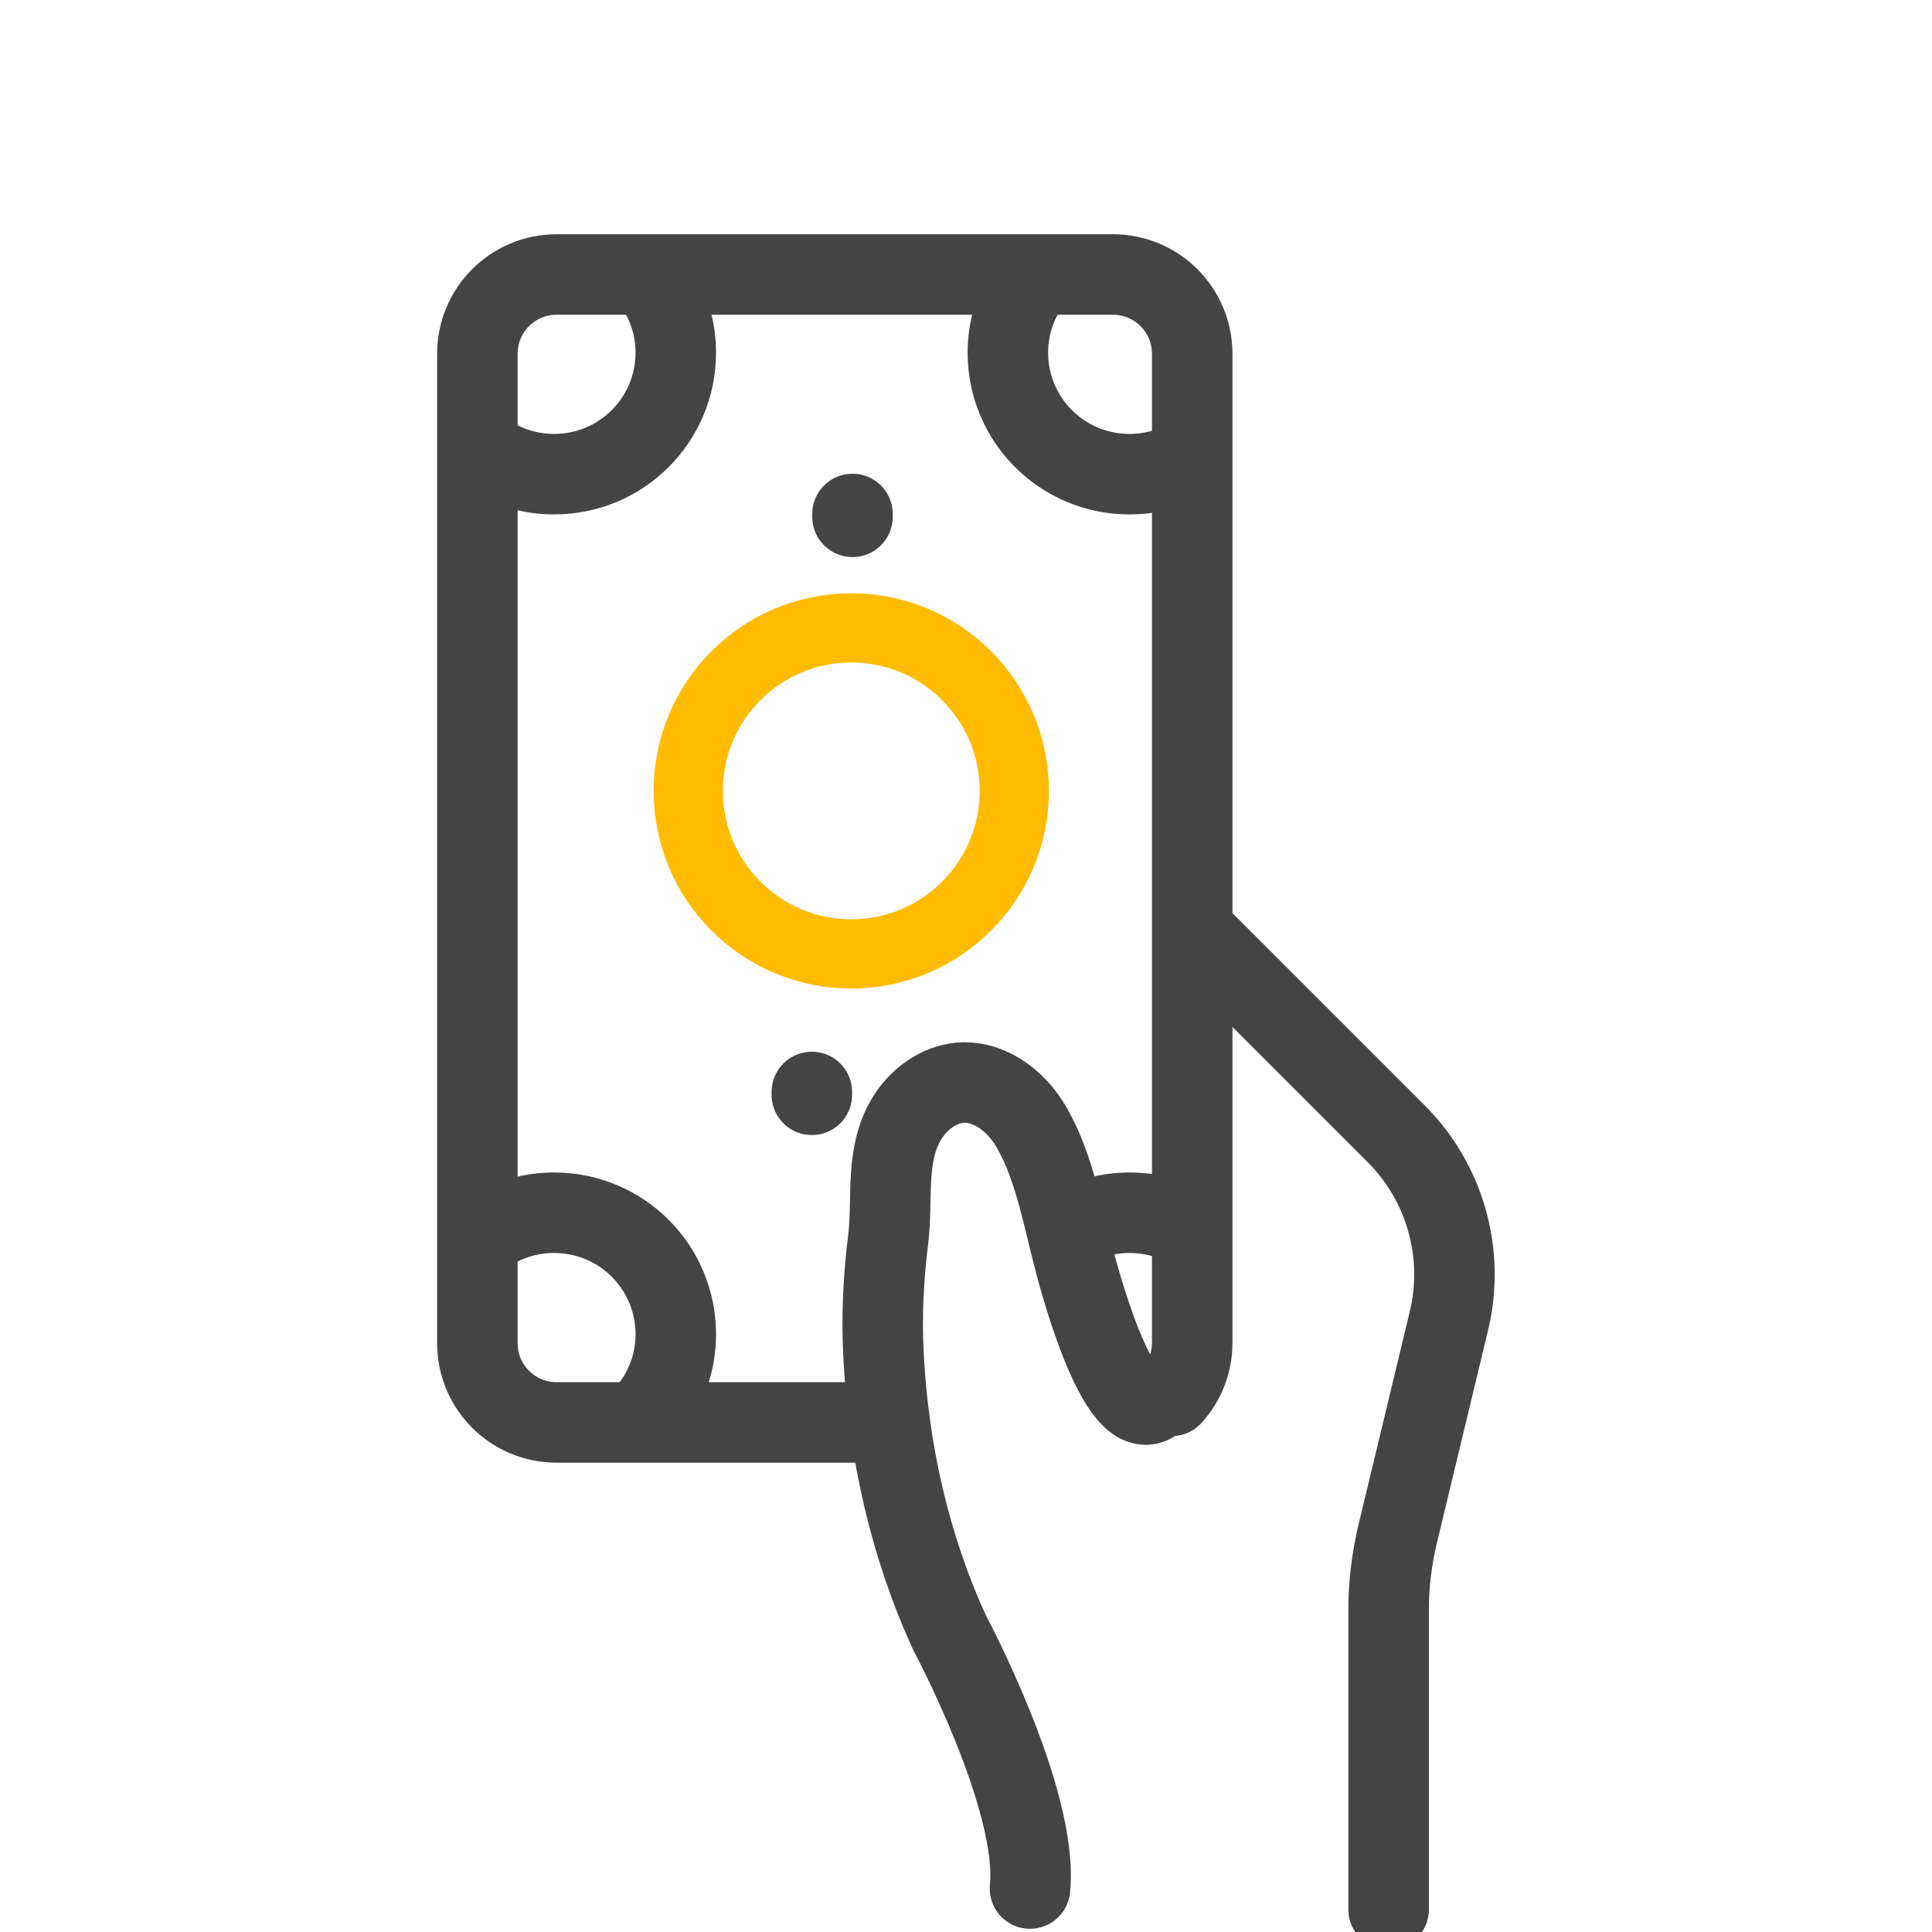
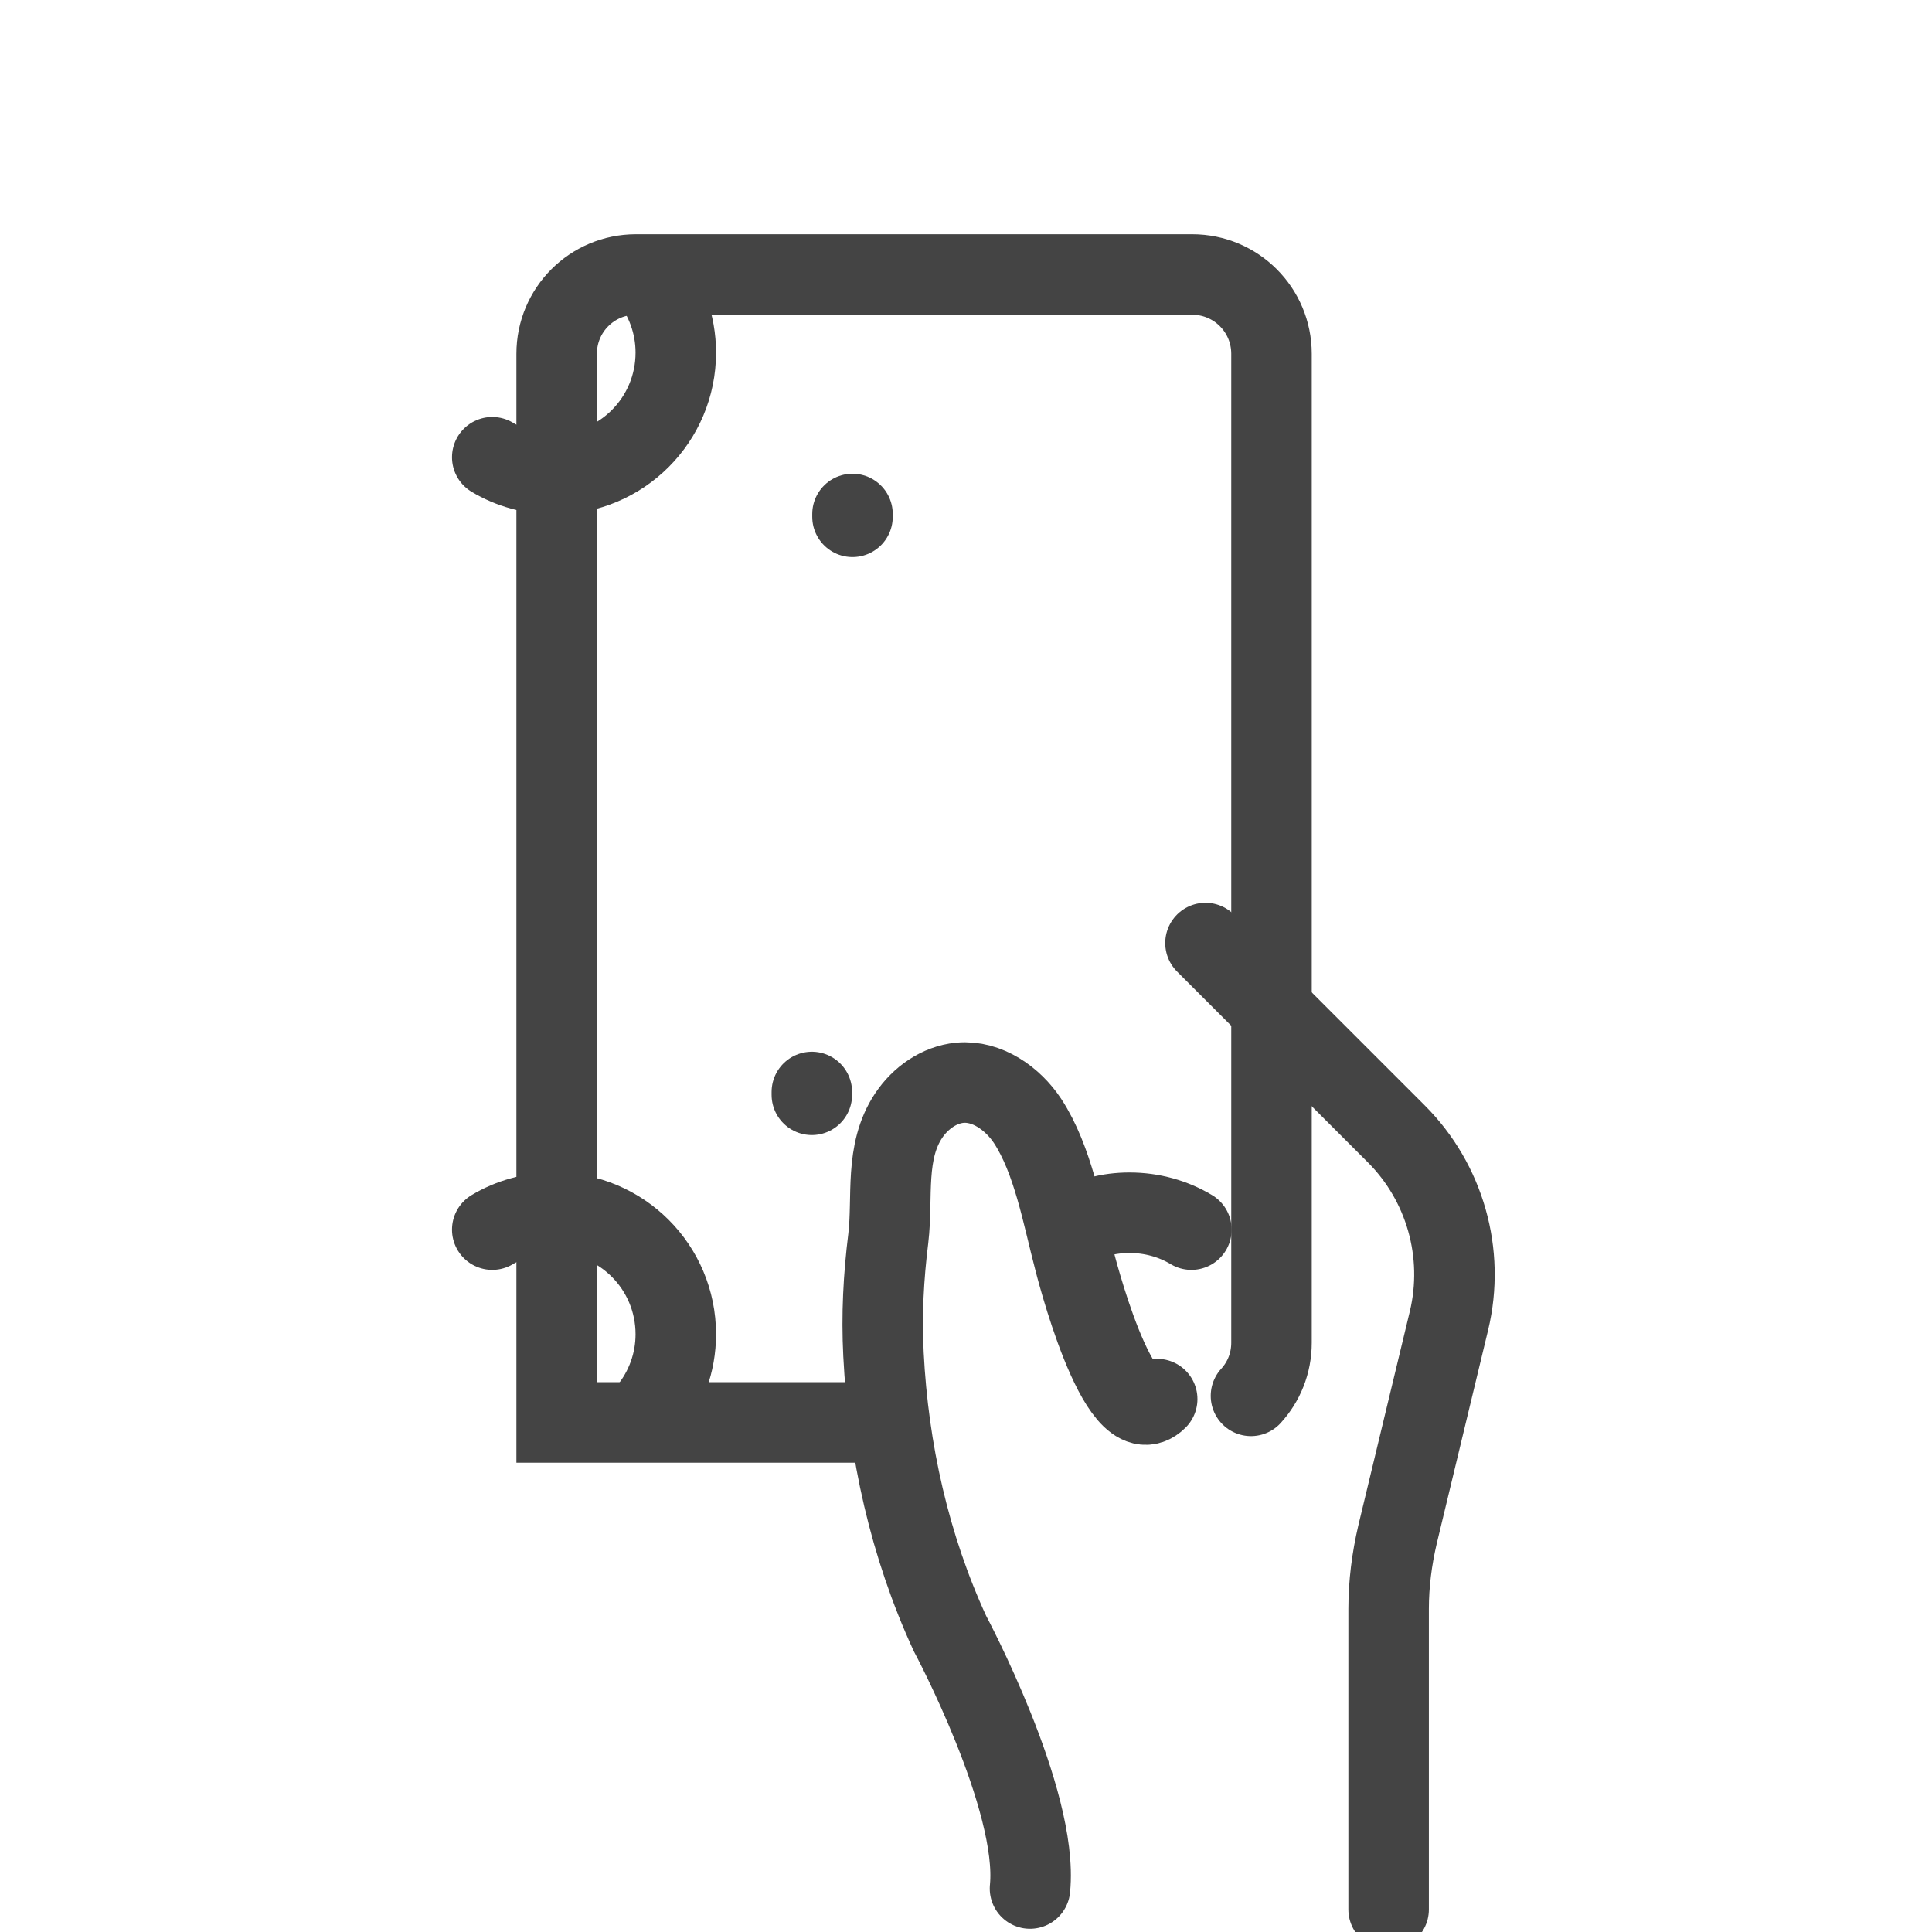
<svg xmlns="http://www.w3.org/2000/svg" id="Layer_1" width="48" height="48" viewBox="0 0 48 48">
  <rect x=".03" y="-.02" width="47.94" height="48.26" fill="none" />
-   <path d="M21.76,35.34h-7.93c-1.09,0-1.97-.88-1.97-1.97V8.79c0-1.09.88-1.97,1.97-1.97h13.82c1.09,0,1.97.88,1.97,1.97v24.57c0,.51-.19.97-.51,1.32" fill="none" stroke="#444" stroke-linecap="round" stroke-miterlimit="10" stroke-width="2" />
+   <path d="M21.76,35.34h-7.93V8.79c0-1.09.88-1.97,1.97-1.97h13.82c1.09,0,1.97.88,1.97,1.97v24.57c0,.51-.19.97-.51,1.32" fill="none" stroke="#444" stroke-linecap="round" stroke-miterlimit="10" stroke-width="2" />
  <path d="M16.12,6.87c.42.52.67,1.18.67,1.89,0,1.67-1.35,3.02-3.02,3.02-.56,0-1.09-.15-1.54-.42" fill="none" stroke="#444" stroke-linecap="round" stroke-miterlimit="10" stroke-width="2" />
-   <path d="M25.71,6.87c-.42.52-.67,1.18-.67,1.89,0,1.67,1.35,3.02,3.02,3.02.56,0,1.09-.15,1.54-.42" fill="none" stroke="#444" stroke-linecap="round" stroke-miterlimit="10" stroke-width="2" />
  <path d="M16.12,35.04c.42-.52.67-1.18.67-1.89,0-1.67-1.35-3.02-3.02-3.02-.56,0-1.09.15-1.54.42" fill="none" stroke="#444" stroke-linecap="round" stroke-miterlimit="10" stroke-width="2" />
  <path d="M26.65,30.48c.42-.22.9-.35,1.41-.35.56,0,1.09.15,1.54.42" fill="none" stroke="#444" stroke-linecap="round" stroke-miterlimit="10" stroke-width="2" />
-   <circle cx="21.15" cy="19.65" r="4.05" fill="none" stroke="#fb0" stroke-linecap="round" stroke-linejoin="round" stroke-width="1.72" />
  <path d="M25.59,46.92c.22-2.21-1.99-6.34-1.99-6.34-1-2.17-1.53-4.55-1.65-6.93-.05-.99,0-1.92.12-2.89.12-1.02-.1-2.14.51-3.05.29-.43.75-.76,1.27-.81.67-.06,1.31.39,1.68.95.63.96.87,2.35,1.16,3.45,0,0,1.1,4.42,2.06,3.46" fill="none" stroke="#444" stroke-linecap="round" stroke-miterlimit="10" stroke-width="2" />
  <path d="M29.95,23.43l4.74,4.74c1.21,1.21,1.71,2.97,1.31,4.64l-1.28,5.32c-.14.6-.22,1.22-.22,1.84v7.47" fill="none" stroke="#444" stroke-linecap="round" stroke-miterlimit="10" stroke-width="2" />
  <line x1="21.18" y1="12.77" x2="21.18" y2="12.84" fill="none" stroke="#444" stroke-linecap="round" stroke-miterlimit="10" stroke-width="2" />
  <line x1="20.17" y1="27.13" x2="20.17" y2="27.2" fill="none" stroke="#444" stroke-linecap="round" stroke-miterlimit="10" stroke-width="2" />
</svg>